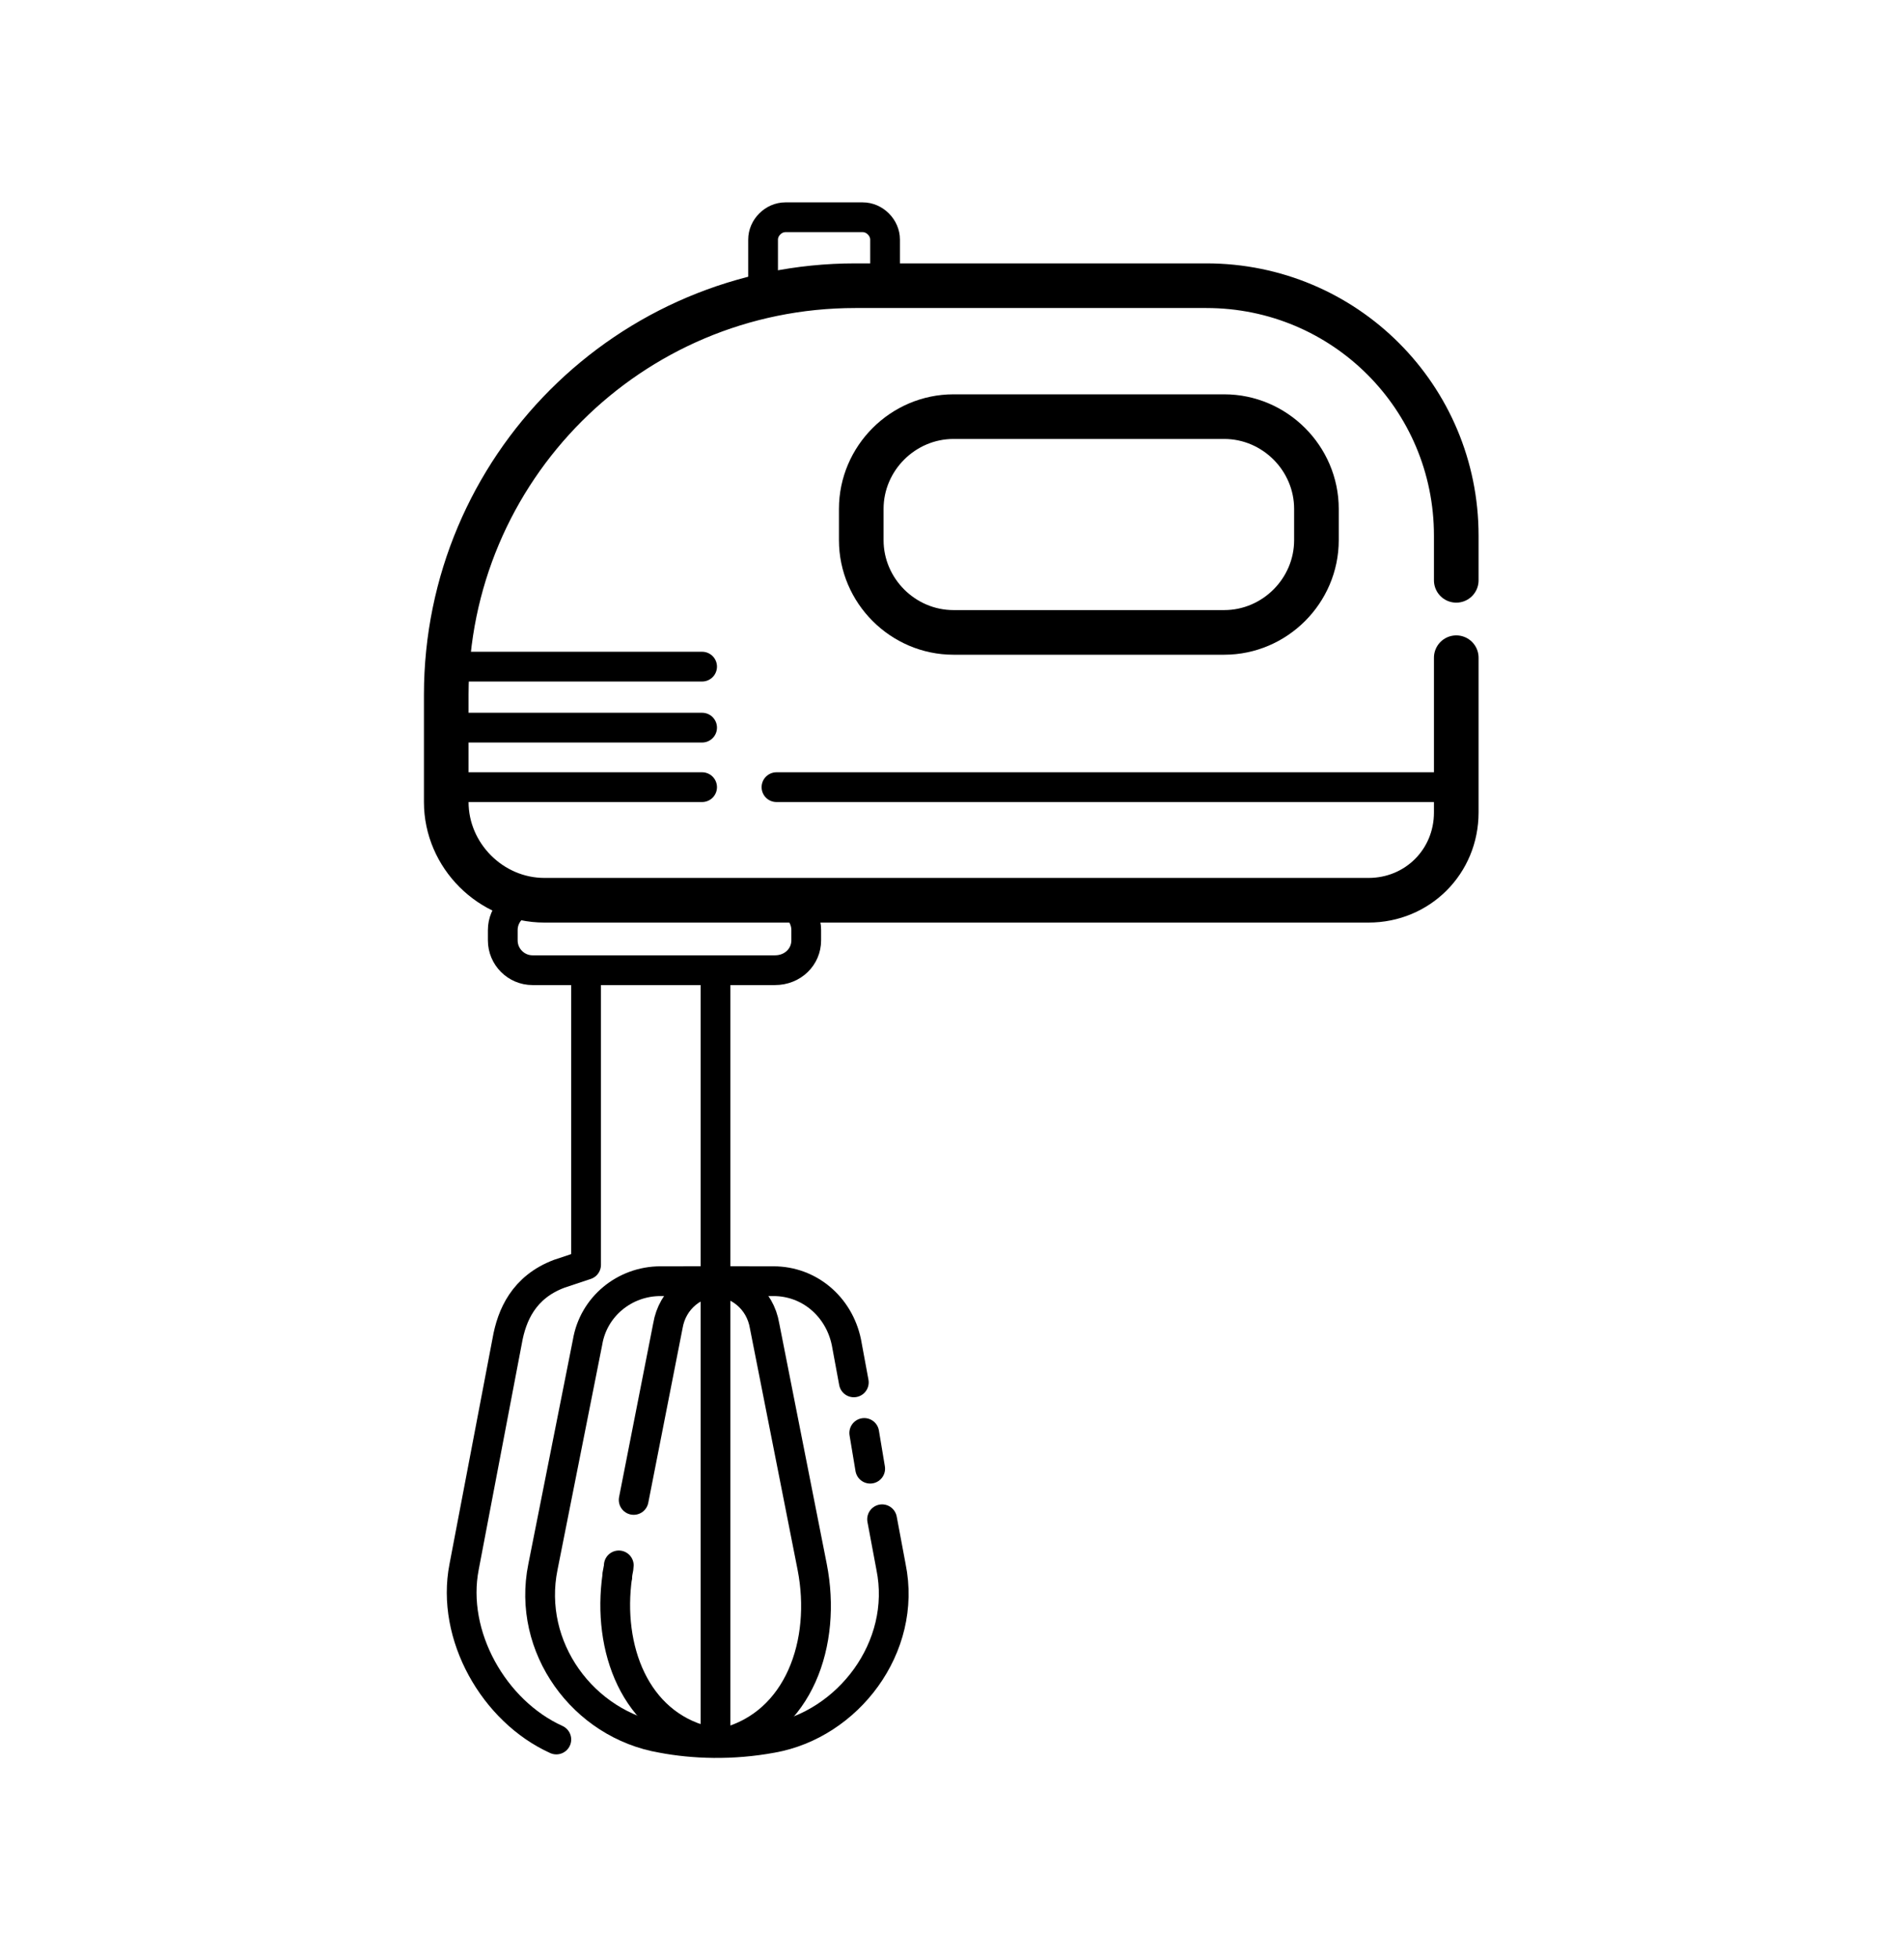
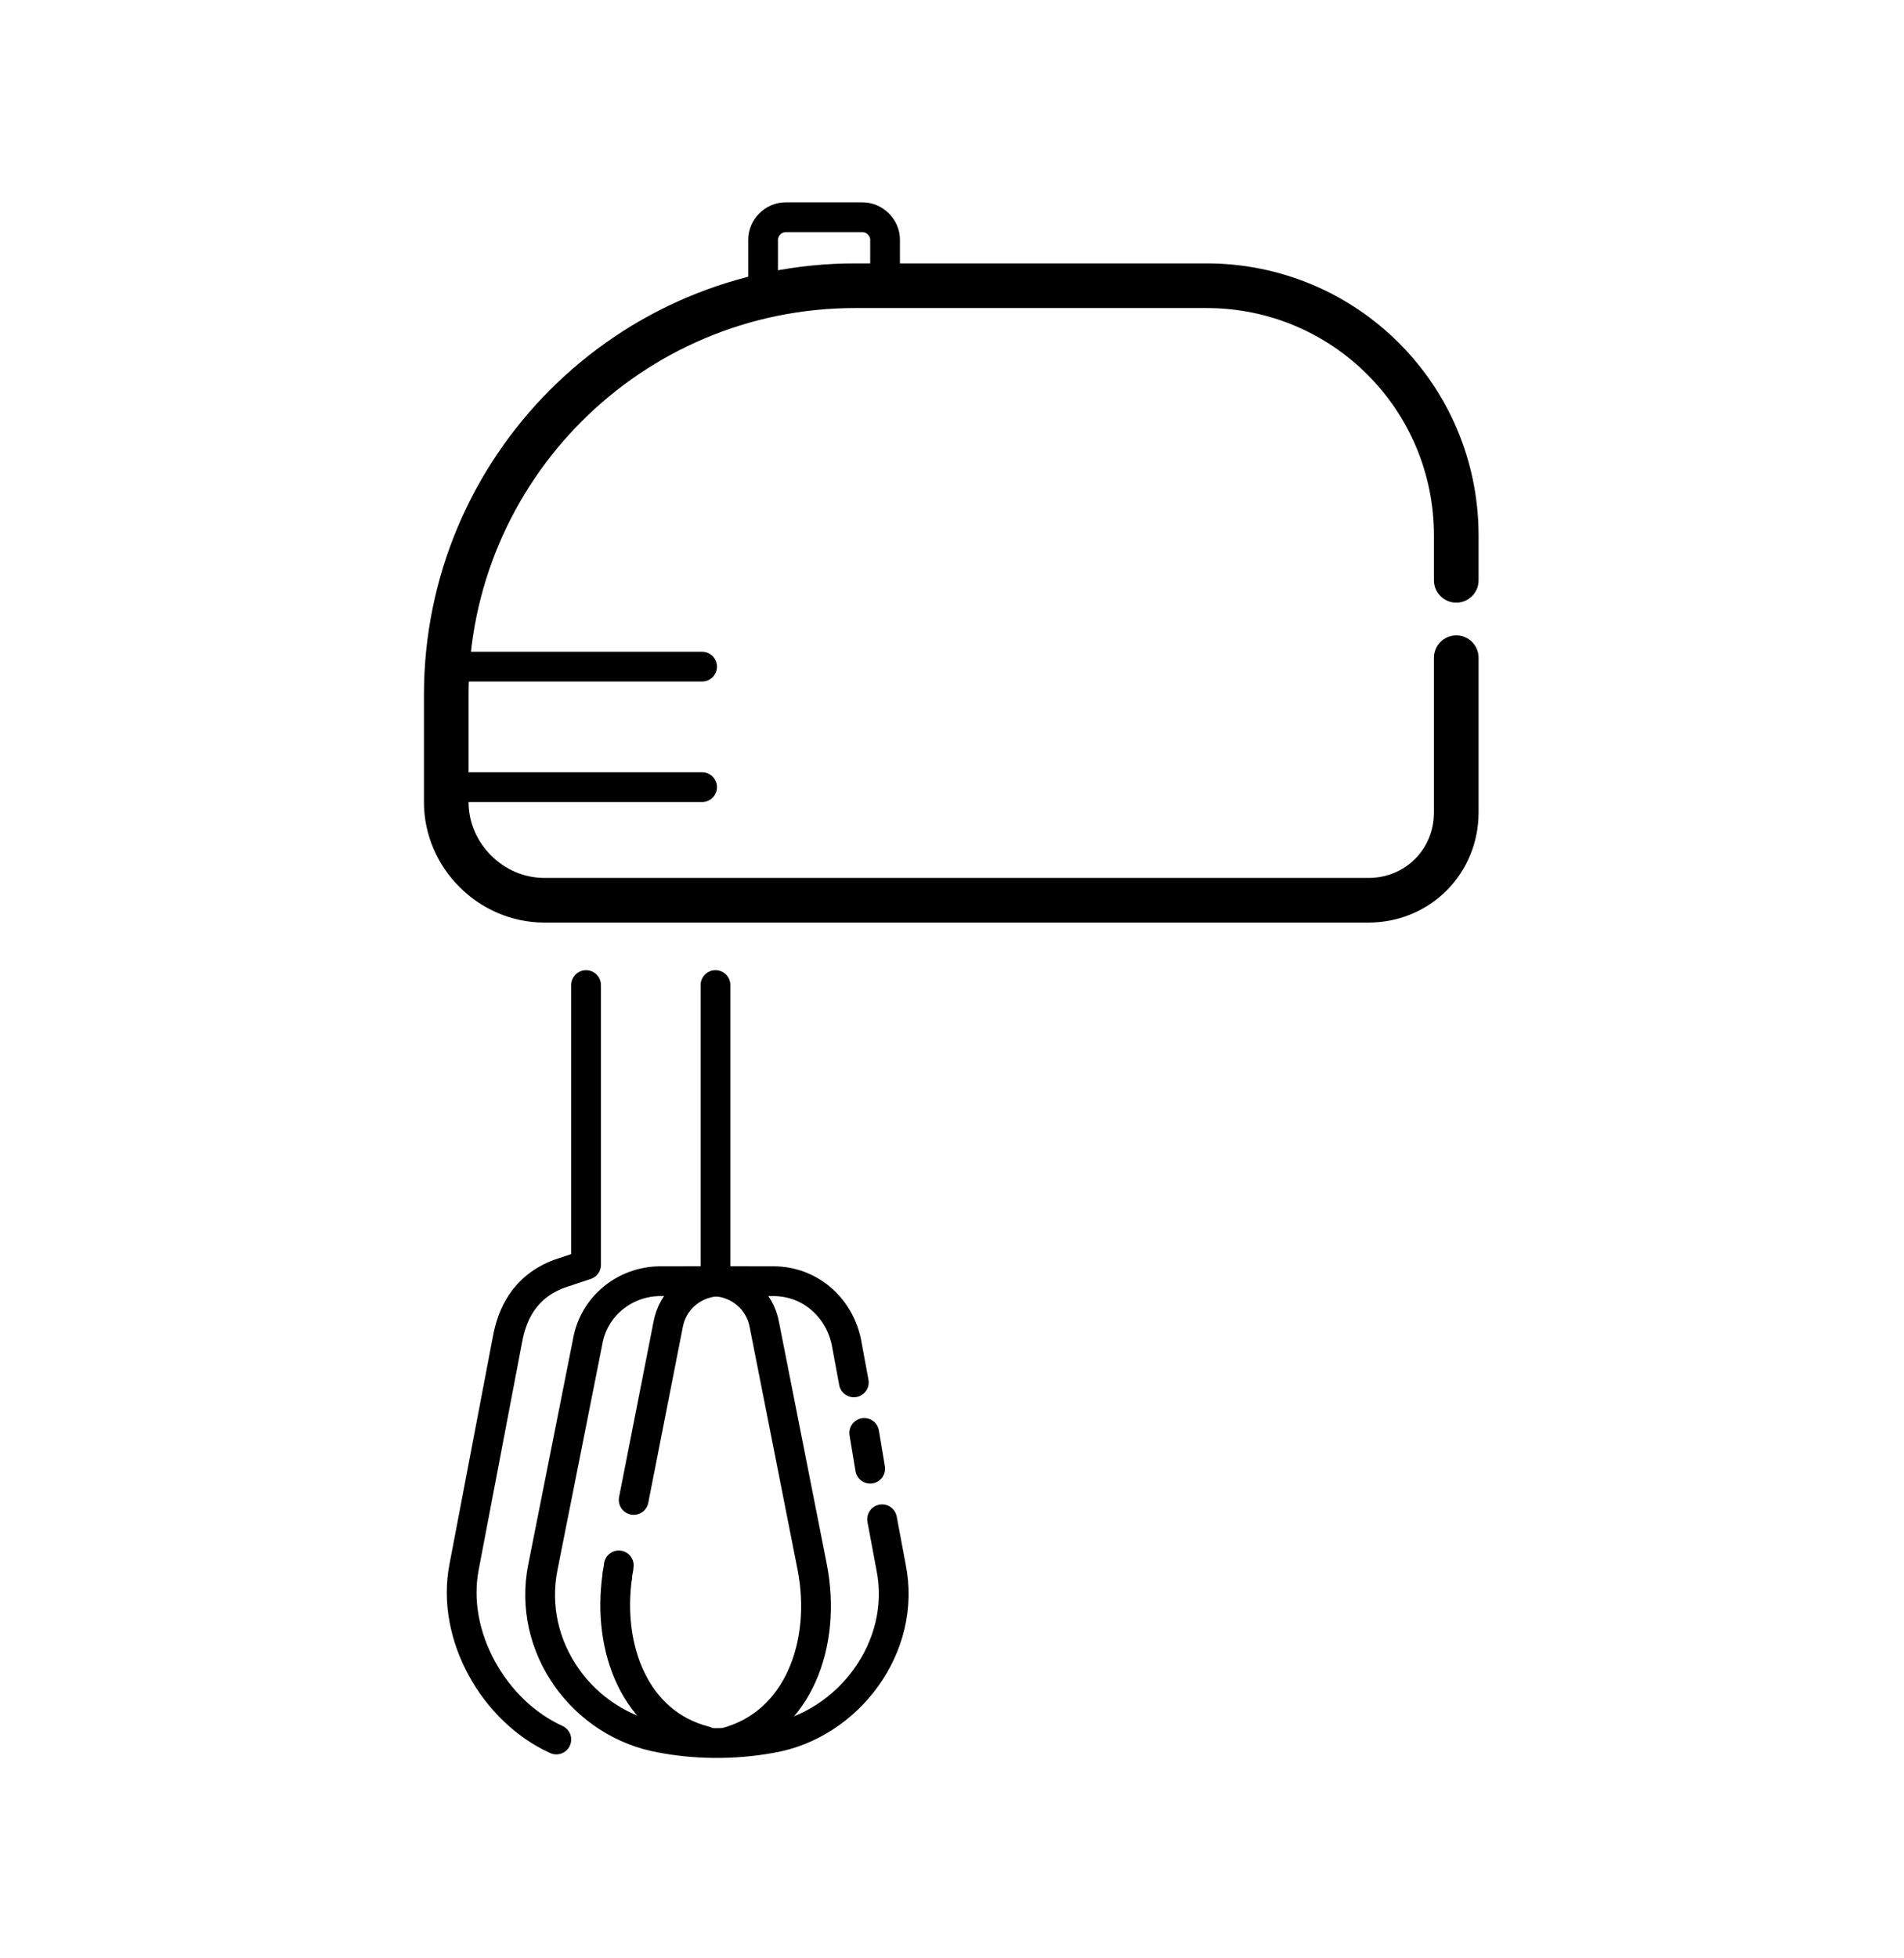
<svg xmlns="http://www.w3.org/2000/svg" version="1.1" id="Layer_1" x="0px" y="0px" viewBox="0 0 128 131.6" style="enable-background:new 0 0 128 131.6;" xml:space="preserve">
  <style type="text/css">
	.st0{fill:none;stroke:#000000;stroke-width:3;stroke-linecap:round;stroke-linejoin:round;stroke-miterlimit:10;}
	.st1{fill:none;stroke:#000000;stroke-width:2;stroke-linecap:round;stroke-linejoin:round;stroke-miterlimit:10;}
</style>
  <g>
    <g>
      <path class="st0" d="M97.9,44.2v10.4c0,3.3-2.6,5.9-5.9,5.9H36.6c-3.6,0-6.6-3-6.6-6.6v-7.2c0-15.2,12.3-27.5,27.5-27.5h23.6    c9.3,0,16.8,7.5,16.8,16.8v3" />
-       <path class="st1" d="M52.1,65.2H35.8c-1.1,0-2-0.9-2-2v-0.7c0-1.1,0.9-2,2-2h16.4c1.1,0,2,0.9,2,2v0.7    C54.2,64.3,53.3,65.2,52.1,65.2z" />
      <g>
        <g>
          <path class="st1" d="M57.4,92.9l-0.5-2.7c-0.5-2.4-2.5-4.1-4.9-4.1h-2h-3.7h-1.9c-2.4,0-4.5,1.7-4.9,4.1l-3,15.1      c-1.1,5.4,2.7,10.6,8,11.5c2.1,0.4,4.7,0.5,7.4,0c5.1-0.9,9.1-6.1,8-11.5l-0.6-3.2" />
          <g>
            <path class="st1" d="M41.5,105.9c-0.7,4.9,1.2,9.9,5.9,11.1" />
            <path class="st1" d="M41.6,105.2c0,0.2-0.1,0.5-0.1,0.7" />
            <path class="st1" d="M50.1,86.1h-1.6c-1.8,0-3.3,1.2-3.6,3l-2.3,11.7" />
            <path class="st1" d="M46.2,86.1h1.6c1.8,0,3.3,1.2,3.6,3l3.2,16.2c1,5.1-0.9,10.5-5.8,11.8" />
          </g>
-           <line class="st1" x1="48.1" y1="86.1" x2="48.1" y2="117" />
        </g>
        <line class="st1" x1="48.1" y1="66.2" x2="48.1" y2="86.1" />
      </g>
      <path class="st1" d="M39.4,66.2V85l-1.8,0.6c-2.4,0.9-3.2,2.8-3.5,4.5l-2.9,15.2c-0.9,4.6,2,9.7,6.2,11.6" />
-       <path class="st0" d="M82.3,42.5H64.1c-3.4,0-6.2-2.8-6.2-6.2v-2.1c0-3.4,2.8-6.2,6.2-6.2h18.2c3.4,0,6.2,2.8,6.2,6.2v2.1    C88.5,39.7,85.7,42.5,82.3,42.5z" />
      <line class="st1" x1="47.2" y1="52.9" x2="30.1" y2="52.9" />
-       <line class="st1" x1="47.2" y1="48.9" x2="30.1" y2="48.9" />
      <line class="st1" x1="47.2" y1="44.8" x2="30.1" y2="44.8" />
      <path class="st1" d="M59.5,19.3v-3.2c0-0.8-0.7-1.5-1.5-1.5h-5.2c-0.8,0-1.5,0.7-1.5,1.5V20" />
-       <line class="st1" x1="97.9" y1="52.9" x2="52.2" y2="52.9" />
    </g>
    <line class="st1" x1="58.1" y1="96.3" x2="58.5" y2="98.7" />
  </g>
</svg>